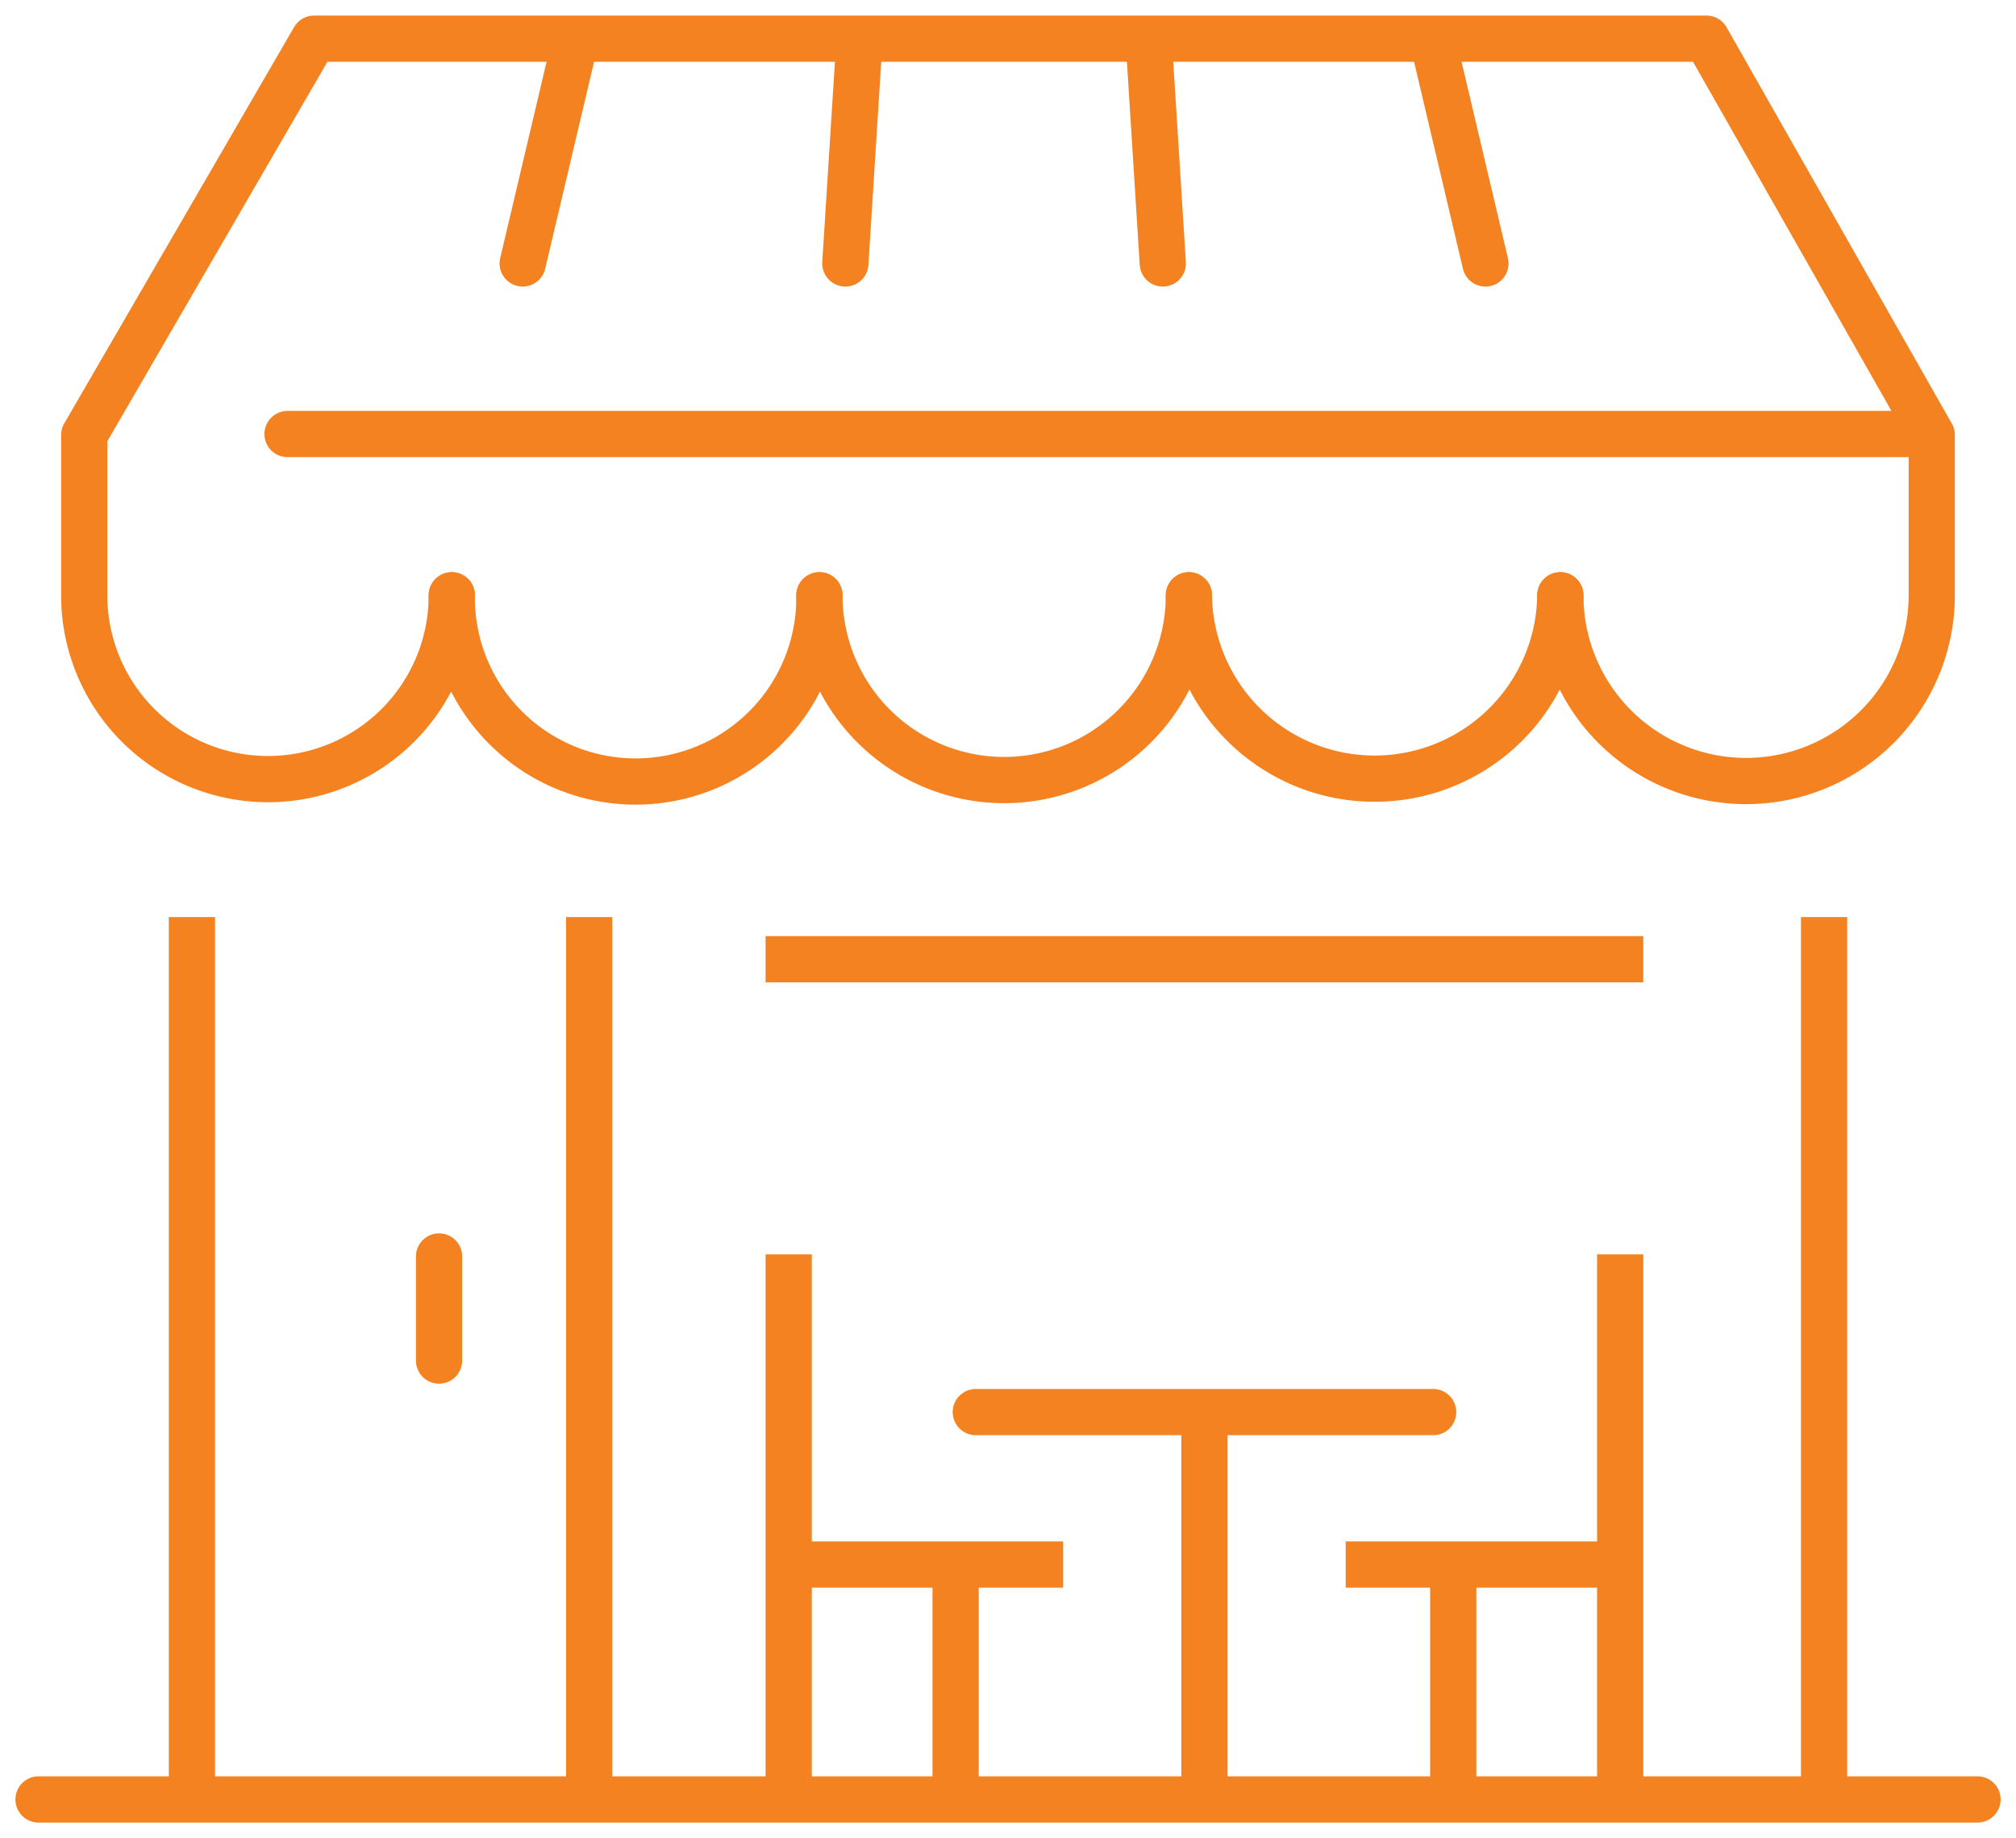
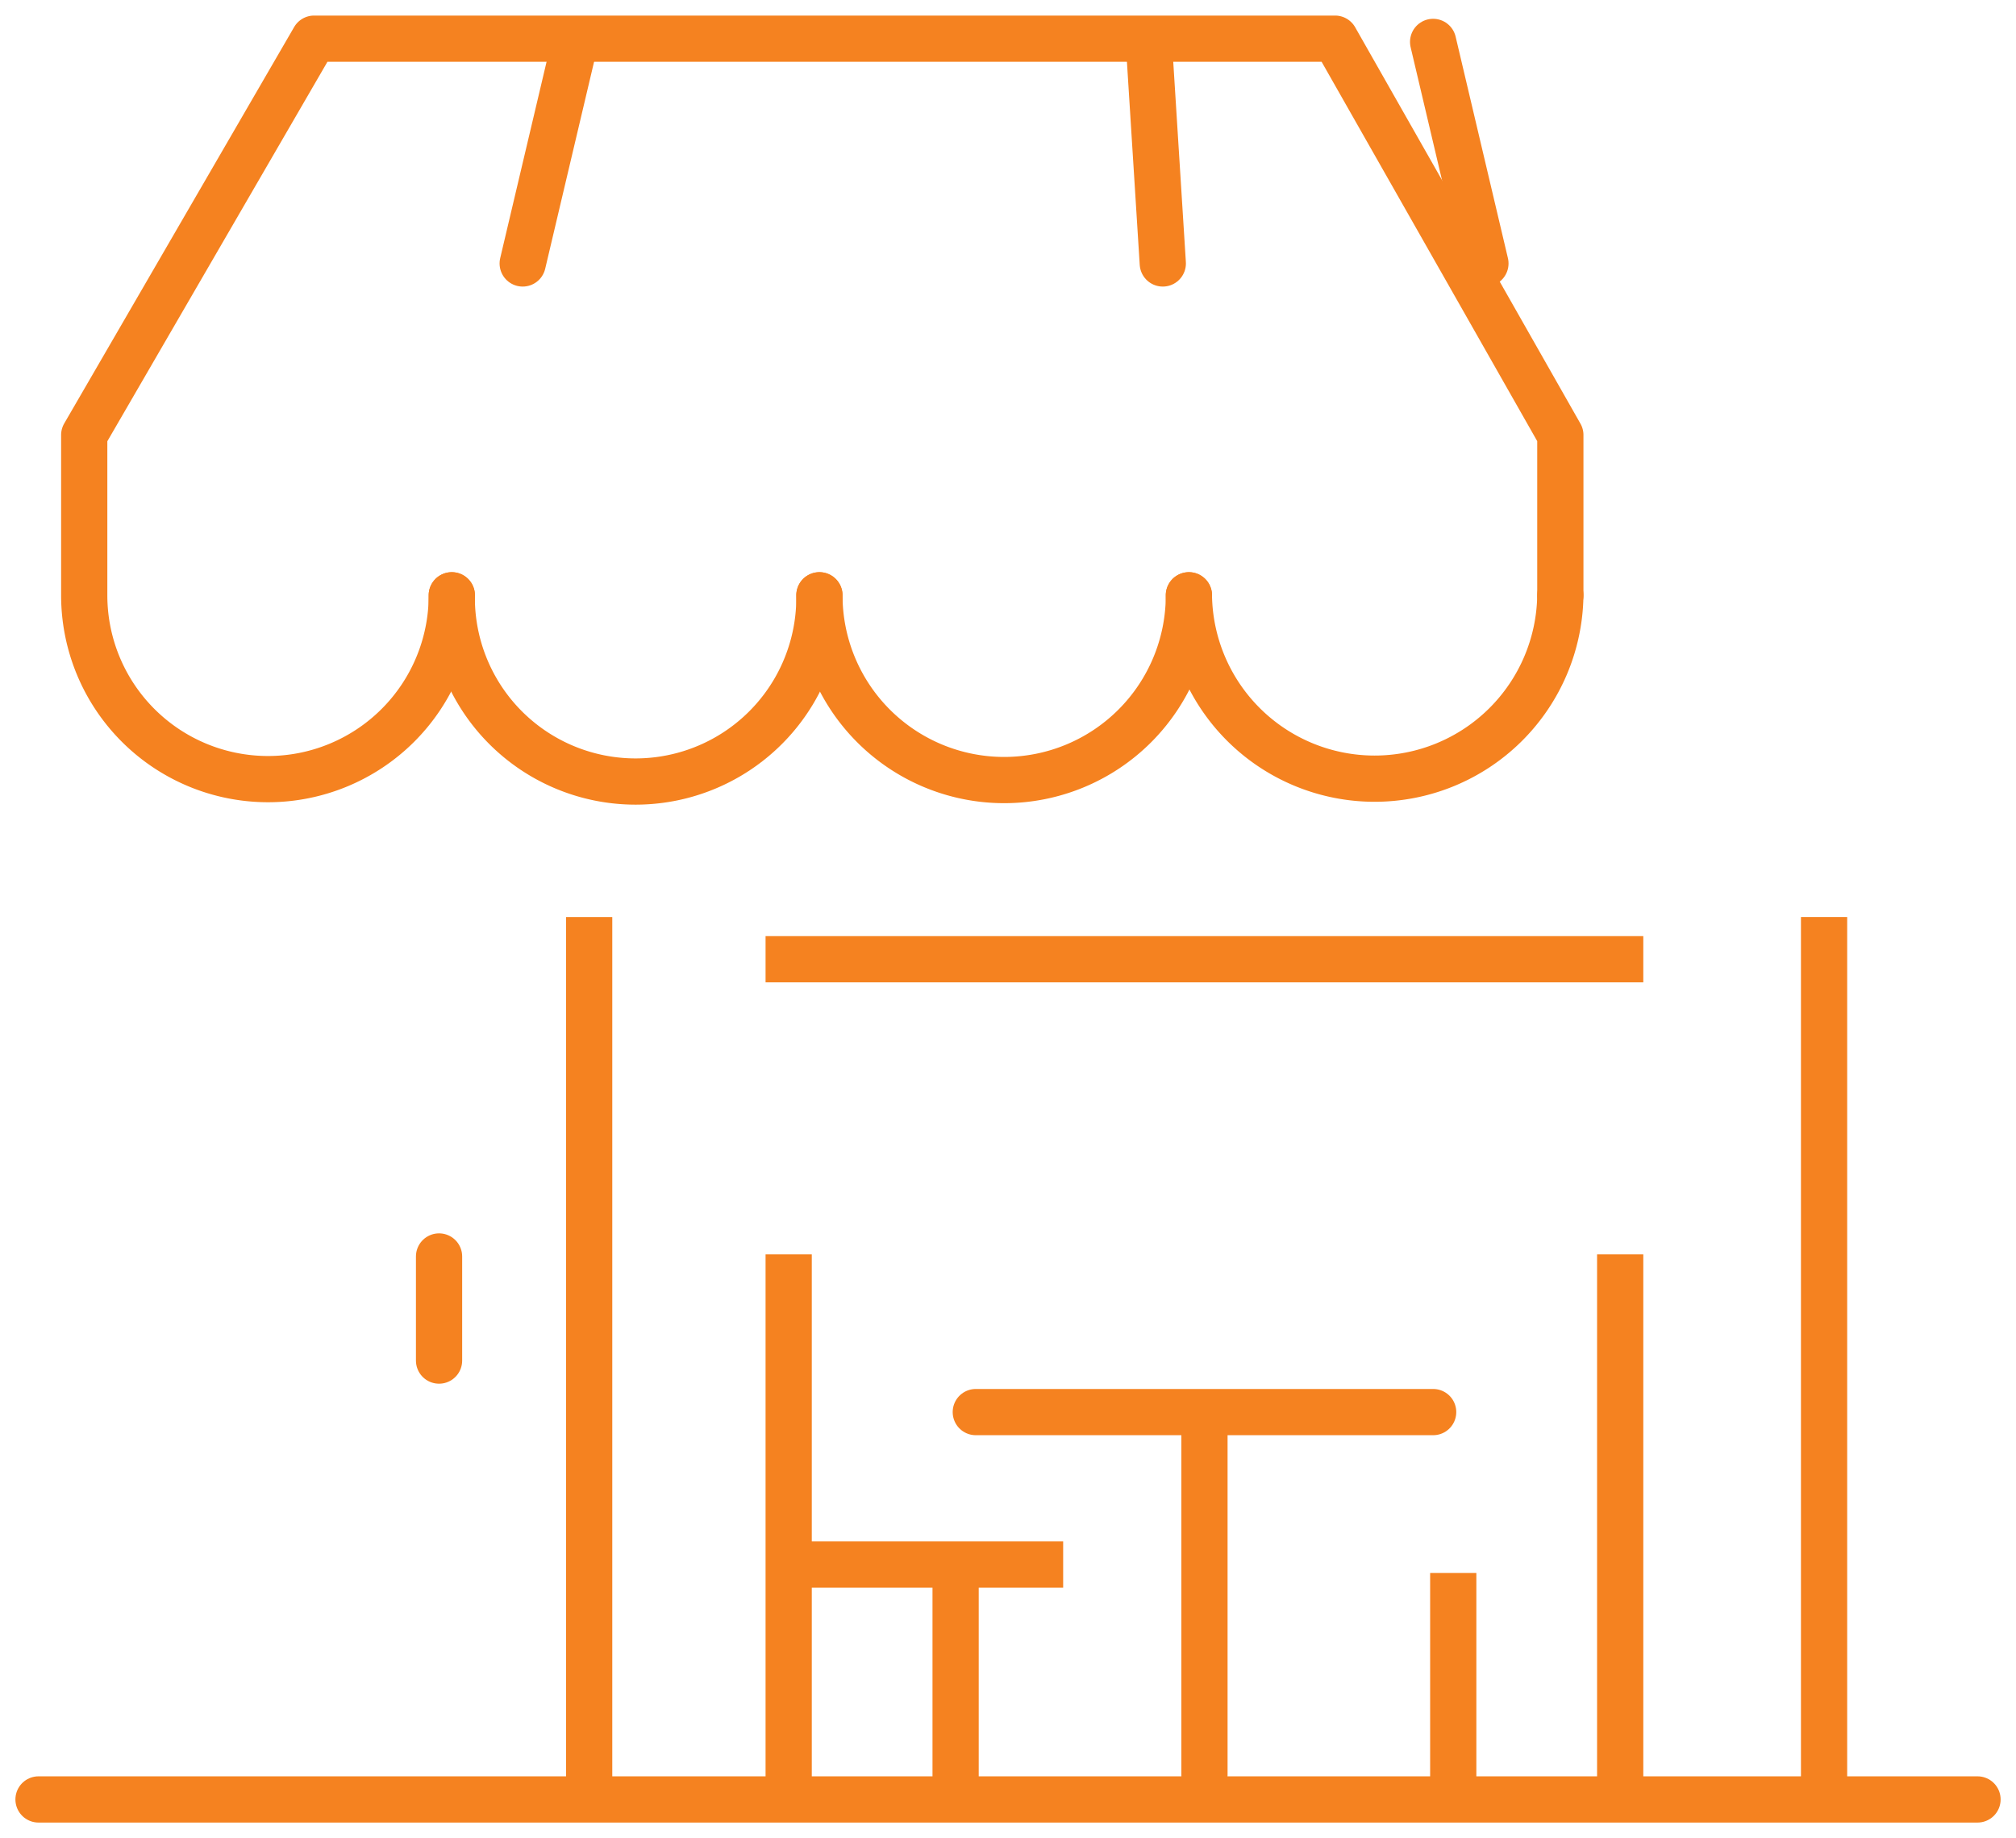
<svg xmlns="http://www.w3.org/2000/svg" width="65.418" height="59.634" viewBox="0 0 65.418 59.634">
  <defs>
    <clipPath id="clip-path">
      <rect id="Rectangle_2070" data-name="Rectangle 2070" width="65.418" height="59.634" fill="none" stroke="#f58220" stroke-width="1.5" />
    </clipPath>
  </defs>
  <g id="Group_579" data-name="Group 579" transform="translate(0 0)">
    <g id="Group_565" data-name="Group 565" transform="translate(0 0)" clip-path="url(#clip-path)">
-       <line id="Line_29" data-name="Line 29" y1="28.642" transform="translate(6.228 29.755)" fill="none" stroke="#f58220" stroke-width="1.5" />
      <line id="Line_30" data-name="Line 30" y2="28.642" transform="translate(59.19 29.755)" fill="none" stroke="#f58220" stroke-width="1.5" />
      <path id="Path_2023" data-name="Path 2023" d="M26.589,19.315a5.965,5.965,0,1,1-11.929,0" transform="translate(0 0)" fill="none" stroke="#f58220" stroke-linecap="round" stroke-linejoin="round" stroke-width="1.5" />
      <path id="Path_2024" data-name="Path 2024" d="M38.579,19.315a5.994,5.994,0,1,1-11.989,0" transform="translate(0 0)" fill="none" stroke="#f58220" stroke-linecap="round" stroke-linejoin="round" stroke-width="1.5" />
      <path id="Path_2025" data-name="Path 2025" d="M50.632,19.315a6.027,6.027,0,0,1-12.053,0" transform="translate(0 0)" fill="none" stroke="#f58220" stroke-linecap="round" stroke-linejoin="round" stroke-width="1.5" />
-       <line id="Line_31" data-name="Line 31" x1="53.098" transform="translate(9.33 14.082)" fill="none" stroke="#f58220" stroke-linecap="round" stroke-linejoin="round" stroke-width="1.5" />
-       <path id="Path_2026" data-name="Path 2026" d="M50.632,19.315a6.026,6.026,0,0,0,12.052,0v-5.2l-7.31-12.86H10.193l-7.46,12.86v5.2a5.964,5.964,0,1,0,11.928,0" transform="translate(0 0)" fill="none" stroke="#f58220" stroke-linecap="round" stroke-linejoin="round" stroke-width="1.5" />
-       <line id="Line_32" data-name="Line 32" y1="7.188" x2="0.454" transform="translate(27.431 1.36)" fill="none" stroke="#f58220" stroke-linecap="round" stroke-linejoin="round" stroke-width="1.5" />
+       <path id="Path_2026" data-name="Path 2026" d="M50.632,19.315v-5.2l-7.31-12.86H10.193l-7.46,12.86v5.2a5.964,5.964,0,1,0,11.928,0" transform="translate(0 0)" fill="none" stroke="#f58220" stroke-linecap="round" stroke-linejoin="round" stroke-width="1.5" />
      <line id="Line_33" data-name="Line 33" y1="7.188" x2="1.698" transform="translate(16.961 1.36)" fill="none" stroke="#f58220" stroke-linecap="round" stroke-linejoin="round" stroke-width="1.5" />
      <line id="Line_34" data-name="Line 34" x1="0.453" y1="7.188" transform="translate(37.279 1.36)" fill="none" stroke="#f58220" stroke-linecap="round" stroke-linejoin="round" stroke-width="1.5" />
      <line id="Line_35" data-name="Line 35" x1="1.697" y1="7.188" transform="translate(46.504 1.36)" fill="none" stroke="#f58220" stroke-linecap="round" stroke-linejoin="round" stroke-width="1.5" />
      <line id="Line_36" data-name="Line 36" x2="62.919" transform="translate(1.25 58.384)" fill="none" stroke="#f58220" stroke-linecap="round" stroke-linejoin="round" stroke-width="1.5" />
      <line id="Line_37" data-name="Line 37" x2="14.841" transform="translate(31.664 45.816)" fill="none" stroke="#f58220" stroke-linecap="round" stroke-linejoin="round" stroke-width="1.5" />
      <line id="Line_38" data-name="Line 38" y2="11.259" transform="translate(39.084 46.327)" fill="none" stroke="#f58220" stroke-linecap="round" stroke-linejoin="round" stroke-width="1.5" />
      <line id="Line_39" data-name="Line 39" y2="28.685" transform="translate(19.118 29.755)" fill="none" stroke="#f58220" stroke-linejoin="round" stroke-width="1.5" />
      <line id="Line_40" data-name="Line 40" x2="26.982" transform="translate(25.592 31.123)" fill="none" stroke="#f58220" stroke-linecap="square" stroke-width="1.5" />
      <line id="Line_41" data-name="Line 41" y2="3.378" transform="translate(14.247 40.767)" fill="none" stroke="#f58220" stroke-linecap="round" stroke-linejoin="round" stroke-width="1.5" />
      <line id="Line_42" data-name="Line 42" y2="7.319" transform="translate(47.157 51.035)" fill="none" stroke="#f58220" stroke-width="1.5" />
      <line id="Line_43" data-name="Line 43" y2="17.656" transform="translate(52.574 40.698)" fill="none" stroke="#f58220" stroke-width="1.5" />
-       <line id="Line_44" data-name="Line 44" x1="8.48" transform="translate(43.667 50.763)" fill="none" stroke="#f58220" stroke-linejoin="round" stroke-width="1.5" />
      <line id="Line_45" data-name="Line 45" y2="7.319" transform="translate(31.009 51.035)" fill="none" stroke="#f58220" stroke-width="1.5" />
      <line id="Line_46" data-name="Line 46" y2="17.656" transform="translate(25.592 40.698)" fill="none" stroke="#f58220" stroke-width="1.5" />
      <line id="Line_47" data-name="Line 47" x2="8.48" transform="translate(26.019 50.763)" fill="none" stroke="#f58220" stroke-linejoin="round" stroke-width="1.5" />
    </g>
  </g>
</svg>